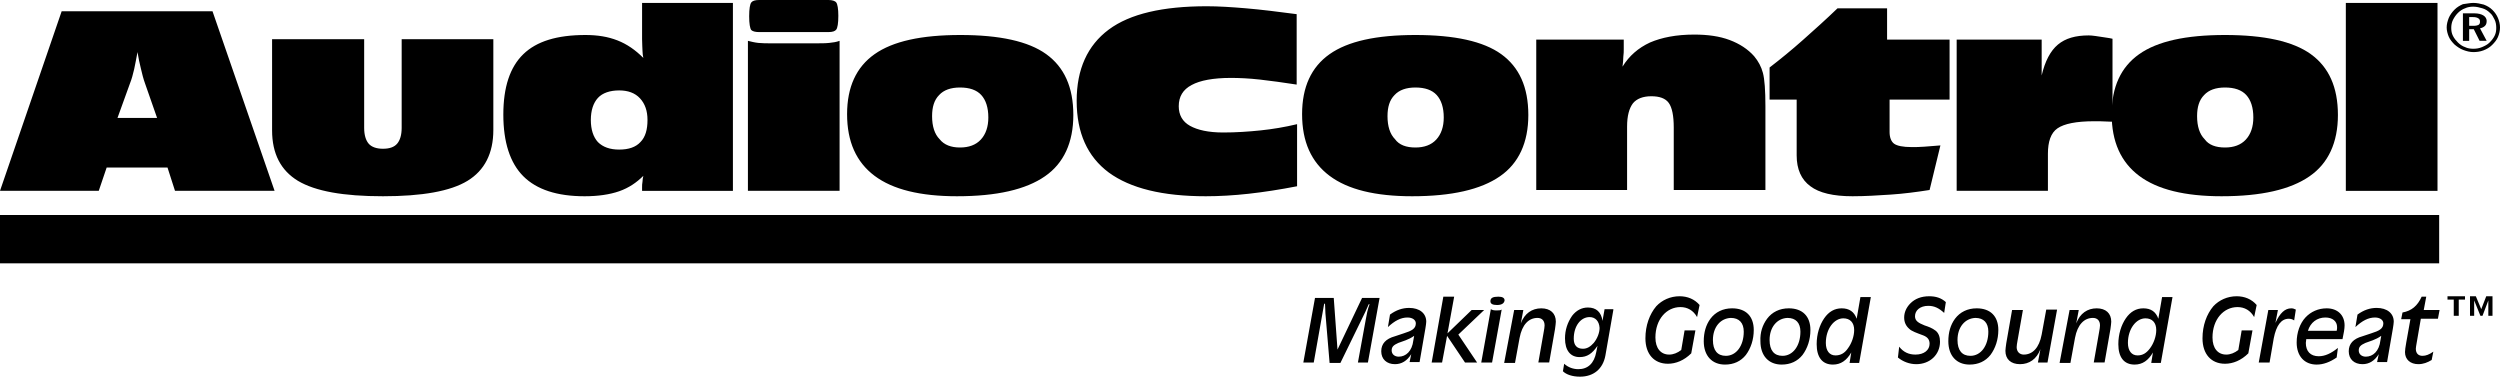
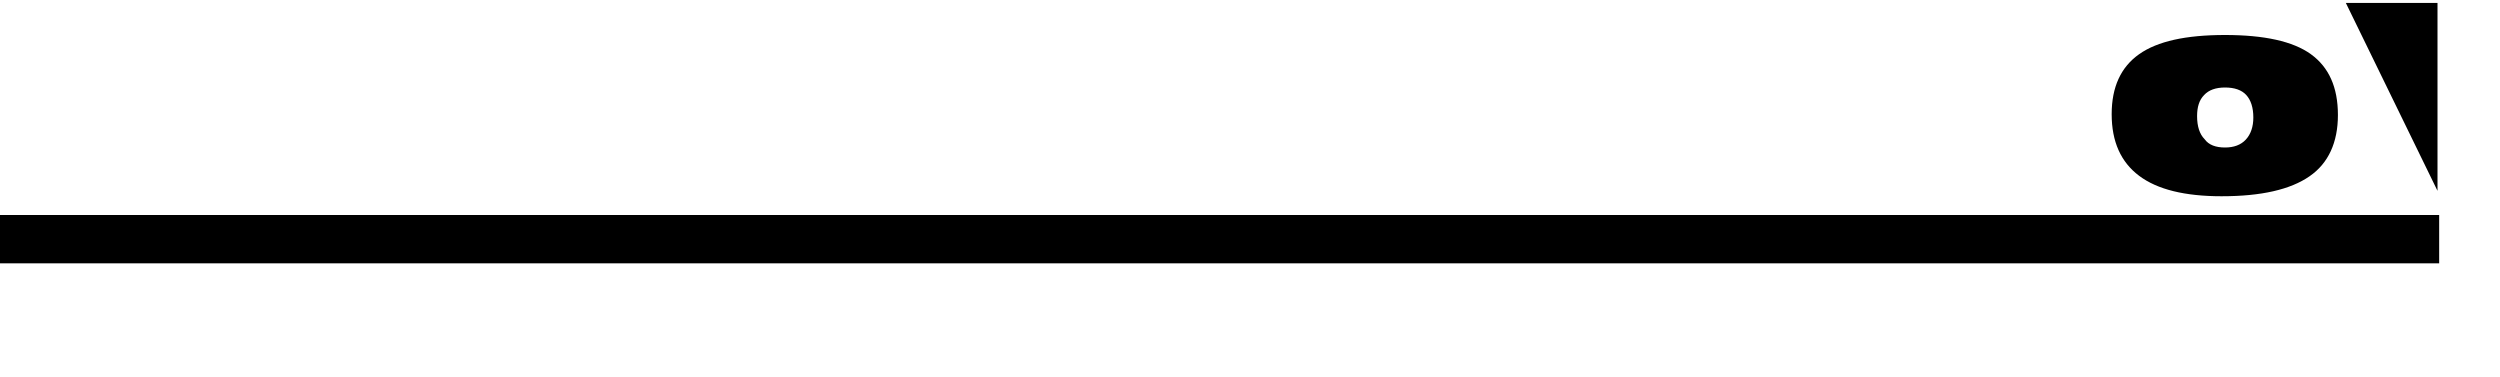
<svg xmlns="http://www.w3.org/2000/svg" viewBox="0 0 600 90.4" style="enable-background:new 0 0 600 90.4" xml:space="preserve">
-   <path d="M318 72.9h-.2L315.3 87h-2.5l2.8-15.5h4.5l.9 12.4 5.9-12.4h4.2L328.3 87h-2.4l1.9-10.4c.2-1.1.4-2.3.9-3.6h-.2c-.3.7-.6 1.3-.8 1.8l-6 12.3h-2.6l-1-11.9c0-1-.1-1.7-.1-2.3M335.6 82.3c-1.1.5-1.6.9-1.6 1.8s.7 1.5 1.7 1.5c1.7 0 3.2-1.3 3.5-3.9l.2-1.1c-1.4 1-2.8 1.3-3.8 1.7m3.1 2.7c-1 1.6-2.3 2.4-3.9 2.4-2 0-3.3-1.2-3.3-3.1 0-1.8 1.1-3 3.3-3.6l2.1-.7c1.9-.6 2.9-1.1 2.9-2.4 0-.8-.8-1.4-2-1.4-1.6 0-3.1.8-4.7 2.3l.5-3c1.5-1.1 3-1.6 4.6-1.6 2.5 0 4.1 1.3 4.1 3.3 0 .4-.1.9-.2 1.6l-1.4 8.1h-2.4l.4-1.9zM346.4 71.2h2.6l-1.6 8.8 5.8-5.6h3l-6.2 5.9 4.5 6.7h-2.9l-4.3-6.4-1.2 6.4h-2.5zM359.3 73.2c-1.1 0-1.6-.3-1.6-.9 0-.8.6-1.1 1.9-1.1 1 0 1.5.3 1.5.9-.1.7-.7 1.1-1.8 1.1m-1.5 1c.3.2.7.3 1.3.3.6 0 1 0 1.3-.2L358.1 87h-2.6l2.3-12.8zM363.4 74.4h2.2l-.6 3.2c.9-2.4 2.7-3.6 4.9-3.6s3.5 1.2 3.5 3.2c0 .4-.1 1-.2 1.8l-1.4 8h-2.6l1.3-7.4c.1-.6.2-1.1.2-1.5 0-1.2-.7-1.8-1.7-1.8-2.1 0-3.7 1.6-4.3 4.8l-1.1 6H361l2.4-12.7zM381.5 76.1c-2.1 0-3.8 2.1-3.8 5.2 0 1.6.8 2.4 2.2 2.4 1 0 1.8-.5 2.6-1.4.9-1.1 1.4-2.5 1.4-3.6-.1-1.6-1-2.6-2.4-2.6m5.7-1.7-1.9 10.9c-.6 3.3-2.9 5.1-6.1 5.1-1.8 0-3.3-.5-4.1-1.3l.3-1.8c1 .9 2.2 1.3 3.4 1.3 2.3 0 3.8-1.4 4.3-4.1l.3-1.5c-1.3 1.9-2.5 2.7-4.3 2.7-2.2 0-3.5-1.6-3.5-4.5 0-2 .6-3.8 1.7-5.4 1-1.3 2.3-2 3.8-2 2 0 3.2 1.1 3.5 3.2l.5-2.8h2.1v.2zM400.3 87.3c-3.3 0-5.4-2.3-5.4-6.1 0-3.1 1-5.8 2.6-7.7 1.4-1.5 3.4-2.4 5.6-2.4 1.9 0 3.6.7 4.8 2.1l-.6 2.9c-.9-1.6-2.3-2.4-4-2.4-3.3 0-6 2.9-6 7.3 0 2.6 1.3 4.1 3.3 4.1 1 0 2-.4 2.9-1.1l.8-4.7h2.6l-1 5.5c-1.7 1.7-3.7 2.5-5.6 2.5M411.1 81.6c0 2.5 1.1 3.8 3.1 3.8 2.5 0 4.3-2.4 4.3-5.8 0-2.1-1.1-3.3-3.1-3.3-2.5.1-4.3 2.2-4.3 5.3m-.6-5.1c1.2-1.6 3-2.5 5.2-2.5 3.3 0 5.2 1.9 5.2 5.2 0 2.3-.7 4.4-1.9 6-1.2 1.5-2.9 2.3-5 2.3-3.1 0-5.1-2.1-5.1-5.6 0-2.1.5-3.9 1.6-5.4M424.7 81.6c0 2.5 1.1 3.8 3.1 3.8 2.5 0 4.3-2.4 4.3-5.8 0-2.1-1.1-3.3-3.1-3.3-2.5.1-4.3 2.2-4.3 5.3m-.6-5.1c1.2-1.6 3-2.5 5.2-2.5 3.3 0 5.2 1.9 5.2 5.2 0 2.3-.7 4.4-1.9 6-1.2 1.5-2.9 2.3-5 2.3-3.1 0-5.1-2.1-5.1-5.6-.1-2.1.5-3.9 1.6-5.4M443.5 83.6c.9-1.2 1.5-2.9 1.5-4.4 0-1.8-1-2.8-2.6-2.8-2.2 0-4.2 2.5-4.2 5.9 0 1.9.9 3 2.3 3 1.2 0 2.2-.5 3-1.7m.8 1c-1.1 1.9-2.5 2.9-4.4 2.9-2.5 0-3.9-1.7-3.9-4.9 0-2.4.7-4.6 1.8-6.2 1.1-1.6 2.5-2.4 4.2-2.4 1.8 0 3 .8 3.6 2.5l.9-5.2h2.5l-2.8 15.8h-2.3l.4-2.5zM455.8 83.2c1 1.3 2.3 1.9 3.9 1.9 2.1 0 3.4-1.1 3.4-2.6 0-1-.5-1.6-1.5-2-1.6-.6-2.8-1-3.4-1.6-.8-.7-1.2-1.6-1.2-2.7 0-1.2.5-2.4 1.5-3.4 1.1-1.1 2.6-1.7 4.5-1.7 1.6 0 2.9.4 4 1.4l-.4 2.6c-1.2-1.1-2.3-1.7-3.8-1.7-2 0-3.2 1.1-3.2 2.5 0 1.1.8 1.6 2.3 2.2.9.3 1.8.6 2.7 1.3.7.6 1 1.5 1 2.6 0 3.1-2.4 5.4-5.7 5.4-1.6 0-3.2-.6-4.4-1.6l.3-2.6zM469.8 81.6c0 2.5 1.1 3.8 3.1 3.8 2.5 0 4.3-2.4 4.3-5.8 0-2.1-1.1-3.3-3.1-3.3-2.5.1-4.3 2.2-4.3 5.3m-.6-5.1c1.2-1.6 3-2.5 5.2-2.5 3.3 0 5.2 1.9 5.2 5.2 0 2.3-.7 4.4-1.9 6-1.2 1.5-2.9 2.3-5 2.3-3.1 0-5.1-2.1-5.1-5.6 0-2.1.5-3.9 1.6-5.4M491.4 87h-2.3l.6-3.2c-.9 2.4-2.7 3.6-4.9 3.6s-3.5-1.2-3.5-3.2c0-.4.1-1 .2-1.8l1.4-8h2.6l-1.3 7.4c-.1.6-.2 1.1-.2 1.5 0 1.1.7 1.8 1.7 1.8 2.1 0 3.7-1.6 4.3-4.8l1.1-6h2.6L491.4 87zM496.7 74.4h2.2l-.6 3.2c.9-2.4 2.7-3.6 4.9-3.6s3.5 1.2 3.5 3.2c0 .4-.1 1-.2 1.8l-1.4 8h-2.6l1.3-7.4c.1-.6.2-1.1.2-1.5 0-1.2-.7-1.8-1.7-1.8-2.1 0-3.7 1.6-4.3 4.8l-1.1 6h-2.6l2.4-12.7zM516 83.6c.9-1.2 1.5-2.9 1.5-4.4 0-1.8-1-2.8-2.6-2.8-2.2 0-4.2 2.5-4.2 5.9 0 1.9.9 3 2.3 3 1.2 0 2.1-.5 3-1.7m.7 1c-1.1 1.9-2.5 2.9-4.4 2.9-2.5 0-3.9-1.7-3.9-4.9 0-2.4.7-4.6 1.8-6.2s2.5-2.4 4.2-2.4c1.8 0 3 .8 3.6 2.5l.9-5.2h2.5l-2.8 15.8h-2.3l.4-2.5zM534 87.3c-3.3 0-5.4-2.3-5.4-6.1 0-3.1 1-5.8 2.6-7.7 1.4-1.5 3.4-2.4 5.6-2.4 1.9 0 3.6.7 4.8 2.1l-.6 2.9c-.9-1.6-2.3-2.4-4-2.4-3.3 0-6 2.9-6 7.3 0 2.6 1.3 4.1 3.3 4.1 1 0 2-.4 2.9-1.1l.8-4.7h2.6l-1 5.5c-1.7 1.7-3.7 2.5-5.6 2.5M544.4 74.4h2.3l-.6 3.1c1.1-2.4 2.3-3.5 3.8-3.5.4 0 .7.1 1.1.3l-.4 2.6c-.4-.3-.9-.4-1.3-.4-1.8 0-3 1.6-3.6 4.7l-1 5.8h-2.6l2.3-12.6zM560.9 78.5c0-1.4-1.1-2.3-2.8-2.3-2 0-3.6 1.2-4.2 3.2h6.9c.1-.3.1-.6.1-.9m-.1 7.3c-1.6 1.1-3.2 1.7-4.8 1.7-2.9 0-4.8-2-4.8-5.3 0-2.4.8-4.6 2.1-6s3.1-2.2 5.1-2.2c2.6 0 4.3 1.6 4.3 4.1 0 .8-.2 1.9-.5 3.3h-8.7c0 .3-.1.7-.1.9 0 2 1.1 3.2 3.1 3.2 1.5 0 3-.7 4.6-2l-.3 2.3zM567.7 82.3c-1.1.5-1.6.9-1.6 1.8s.7 1.5 1.7 1.5c1.7 0 3.2-1.3 3.5-3.9l.2-1.1c-1.4 1-2.8 1.3-3.8 1.7m3.2 2.7c-1 1.6-2.3 2.4-3.9 2.4-2 0-3.3-1.2-3.3-3.1 0-1.8 1.1-3 3.3-3.6l2.1-.7c1.9-.6 2.9-1.1 2.9-2.4 0-.8-.8-1.4-2-1.4-1.6 0-3.1.8-4.7 2.3l.5-3c1.5-1.1 3-1.6 4.6-1.6 2.5 0 4.1 1.3 4.1 3.3 0 .4-.1.9-.2 1.6l-1.4 8.1h-2.4l.4-1.9zM576.3 76.5l.3-1.5c2.2-.4 3.6-1.6 4.6-3.8h1.1l-.6 3.2h3.8l-.4 2.1H581l-1 5.8c-.1.6-.2 1.1-.2 1.4 0 1.1.6 1.7 1.6 1.7.8 0 1.6-.3 2.6-1l-.4 2c-1 .6-2 1-3.2 1-1.9 0-3.2-1.1-3.2-2.9 0-.4.1-1.2.3-2.3l1-5.6h-2.2v-.1zM592.7 71.1h1.5l1.3 3.1 1.2-3.1h1.5v4.7h-1v-3.7l-1.4 3.7h-.5l-1.5-3.7v3.7h-1v-4.7h-.1zm-5.3 0h4.2v.8h-1.5v3.9h-1.2v-3.9h-1.5v-.8zM592.6 4.1v2.1h1c.6 0 1-.1 1.2-.2.3-.2.4-.4.4-.8s-.1-.6-.4-.8c-.3-.2-.7-.3-1.3-.3h-.9zm-1.5-.9h2.7c1 0 1.7.2 2.2.5s.8.8.8 1.3-.1.9-.4 1.2c-.3.3-.7.5-1.2.6l1.6 3h-1.7L593.7 7h-1.1v2.8h-1.5V3.2zm2.5-1.6c-.7 0-1.4.1-2 .4-.6.2-1.2.6-1.7 1.1s-.9 1.1-1.2 1.7-.4 1.3-.4 1.9c0 .7.1 1.3.4 1.9.3.6.7 1.1 1.2 1.6s1.1.9 1.7 1.1c.6.3 1.3.4 2 .4s1.4-.1 2.1-.4c.7-.3 1.3-.6 1.8-1.1s.9-1 1.2-1.6.4-1.2.4-1.9-.1-1.4-.4-2c-.3-.6-.6-1.2-1.1-1.6-.5-.5-1.1-.9-1.8-1.1s-1.4-.4-2.2-.4m0-.9c.9 0 1.7.2 2.5.4.8.3 1.5.7 2.1 1.3.6.6 1 1.2 1.3 1.9.3.7.5 1.5.5 2.3s-.2 1.6-.5 2.3c-.3.7-.8 1.3-1.4 1.9-.6.6-1.3 1-2.1 1.3s-1.6.4-2.4.4c-.8 0-1.6-.2-2.4-.5-.8-.3-1.5-.8-2.1-1.3-.6-.6-1.1-1.2-1.4-1.9-.3-.7-.5-1.5-.5-2.2 0-.8.2-1.5.5-2.3.3-.7.8-1.4 1.4-2 .6-.6 1.3-1 2-1.3.9-.1 1.7-.3 2.5-.3M28.2 28.3h9.5L34.8 20c-.4-1.1-.7-2.3-1-3.6-.3-1.2-.6-2.6-.8-3.9-.3 1.5-.5 2.8-.8 4.1-.3 1.3-.6 2.4-1 3.4l-3 8.3zM0 45.8 14.8 2.7H51l14.9 43.1H42l-1.8-5.6H25.6l-1.9 5.6H0zM65.3 9.4h22.1v21.3c0 1.7.4 3 1.1 3.8s1.9 1.2 3.4 1.2c1.6 0 2.7-.4 3.4-1.2.7-.8 1.1-2.1 1.1-3.8V9.4h22v21.8c0 5.6-2.1 9.7-6.2 12.2s-10.9 3.7-20.3 3.7c-9.5 0-16.2-1.2-20.4-3.7-4.1-2.5-6.2-6.5-6.2-12.1V9.4zM141.8 28.8c0 2.3.6 4.1 1.7 5.3 1.2 1.2 2.9 1.8 5.1 1.8 2.3 0 4-.6 5.1-1.8 1.2-1.2 1.7-3 1.7-5.3 0-2.2-.6-3.9-1.8-5.2-1.2-1.3-2.9-1.9-5-1.9-2.2 0-4 .6-5.1 1.8-1.1 1.2-1.7 3-1.7 5.3m12.3 17V45c0-.5 0-.9.1-1.4 0-.5.1-.9.2-1.4-1.6 1.6-3.5 2.9-5.8 3.7-2.3.8-5.1 1.2-8.3 1.2-6.6 0-11.5-1.6-14.7-4.8-3.2-3.2-4.8-8.2-4.8-14.8 0-6.6 1.6-11.4 4.8-14.5 3.2-3.1 8.1-4.6 14.9-4.6 2.9 0 5.4.4 7.7 1.3s4.3 2.3 6.2 4.2c-.1-.5-.2-1.1-.2-1.7s-.1-1.5-.1-2.8V.7h21.8v45.1h-21.8zM182.2 7.7c-1 0-1.6-.2-1.9-.5-.3-.4-.5-1.5-.5-3.3s.2-2.9.5-3.3.9-.6 1.9-.6h16.6c.9 0 1.6.2 1.9.6.3.4.5 1.5.5 3.2 0 1.8-.2 2.9-.5 3.3s-.9.6-1.9.6h-16.6zm-2.7 38.1v-36c.8.2 1.6.4 2.5.5s2 .1 3.4.1h10.1c1.4 0 2.6 0 3.5-.1s1.7-.2 2.5-.5v36h-22zM230.4 35.4c2.1 0 3.8-.6 5-1.9s1.8-3.1 1.8-5.3c0-2.4-.6-4.2-1.7-5.4-1.1-1.2-2.8-1.8-5.1-1.8-2.2 0-3.9.6-5 1.8-1.2 1.2-1.7 2.9-1.7 5.1 0 2.4.6 4.3 1.8 5.5 1.1 1.4 2.8 2 4.9 2m-.7 11.7c-8.8 0-15.4-1.6-19.8-4.9-4.4-3.3-6.6-8.2-6.6-14.8 0-6.5 2.2-11.3 6.6-14.4 4.4-3.1 11.2-4.6 20.6-4.6s16.3 1.5 20.6 4.6c4.3 3.1 6.5 7.9 6.5 14.6 0 6.6-2.3 11.6-6.8 14.7-4.6 3.2-11.6 4.8-21.1 4.8M311.3 44.7c-4.1.8-8 1.4-11.6 1.8s-7.1.6-10.3.6c-10.4 0-18.1-1.9-23.3-5.7-5.1-3.8-7.7-9.5-7.7-17.2 0-7.6 2.6-13.3 7.7-17.1s13-5.6 23.5-5.6c2.8 0 6 .2 9.5.5s7.6.8 12.1 1.4v16.9c-3.2-.5-6.2-.9-8.8-1.2-2.7-.3-5-.4-7-.4-4.2 0-7.4.6-9.4 1.7-2.1 1.1-3.1 2.8-3.1 5.1 0 2.1.9 3.7 2.7 4.7 1.8 1 4.4 1.6 8 1.6 3 0 6-.2 8.9-.5s5.9-.8 8.8-1.5v14.9zM339.7 35.4c2.1 0 3.8-.6 5-1.9s1.8-3.1 1.8-5.3c0-2.4-.6-4.2-1.7-5.4-1.1-1.2-2.8-1.8-5.1-1.8-2.2 0-3.9.6-5 1.8-1.2 1.2-1.7 2.9-1.7 5.1 0 2.4.6 4.3 1.8 5.5 1 1.4 2.7 2 4.9 2m-.8 11.7c-8.8 0-15.4-1.6-19.8-4.9s-6.6-8.2-6.6-14.8c0-6.5 2.2-11.3 6.6-14.4s11.2-4.6 20.6-4.6S356 9.9 360.3 13c4.3 3.1 6.5 7.9 6.5 14.6 0 6.6-2.3 11.6-6.8 14.7-4.6 3.2-11.6 4.8-21.1 4.8M368.7 45.8V9.5h21v2.3c0 .5 0 1.1-.1 1.8 0 .7-.1 1.6-.2 2.4 1.6-2.6 3.8-4.5 6.6-5.8 2.8-1.2 6.3-1.9 10.6-1.9 3.3 0 6.1.4 8.5 1.3s4.4 2.2 5.9 3.9c1 1.2 1.7 2.5 2.1 4s.6 4.2.6 8v20.1h-22v-15c0-2.8-.4-4.8-1.2-5.9-.8-1.1-2.2-1.6-4.2-1.6s-3.5.6-4.4 1.7c-.9 1.2-1.4 3-1.4 5.6v15.2h-21.8v.2zM463.1 45.6c-3.2.5-6.3.9-9.3 1.1-3.1.2-6.1.4-9.2.4-4.6 0-8-.8-10.1-2.4-2.2-1.6-3.3-4.1-3.3-7.4V23.9h-6.5v-7.7c2.6-2 5.3-4.2 8-6.6s5.5-4.9 8.3-7.6h11.9v7.5h15v14.4h-14.4v7.8c0 1.3.4 2.3 1.1 2.8s2.1.8 4.2.8c.9 0 1.9 0 3.1-.1 1.1-.1 2.4-.2 3.8-.3l-2.6 10.7zM469.6 45.8V9.5H490v8.6c.8-3.4 2.1-5.9 3.9-7.4 1.8-1.5 4.2-2.2 7.4-2.2.8 0 2.1.2 4 .5.7.1 1.3.2 1.7.3v19.9h-.5c-1.8-.1-3.1-.1-3.9-.1-4.3 0-7.2.6-8.8 1.7s-2.3 3.2-2.3 6.1v8.9h-21.9z" />
-   <path d="M534 35.4c2.1 0 3.8-.6 5-1.9s1.8-3.1 1.8-5.3c0-2.4-.6-4.2-1.7-5.4-1.1-1.2-2.8-1.8-5.1-1.8-2.2 0-3.9.6-5 1.8-1.2 1.2-1.7 2.9-1.7 5.1 0 2.4.6 4.3 1.8 5.5 1 1.4 2.7 2 4.9 2m-.8 11.7c-8.8 0-15.4-1.6-19.8-4.9-4.4-3.3-6.6-8.2-6.6-14.8 0-6.5 2.2-11.3 6.6-14.4 4.4-3.1 11.2-4.6 20.6-4.6 9.4 0 16.3 1.5 20.6 4.6s6.5 7.9 6.5 14.6c0 6.6-2.3 11.6-6.8 14.7-4.6 3.2-11.6 4.8-21.1 4.8M563 .7h22v45.1h-22zM0 51.6h585.4v11.6H0z" />
+   <path d="M534 35.4c2.1 0 3.8-.6 5-1.9s1.8-3.1 1.8-5.3c0-2.4-.6-4.2-1.7-5.4-1.1-1.2-2.8-1.8-5.1-1.8-2.2 0-3.9.6-5 1.8-1.2 1.2-1.7 2.9-1.7 5.1 0 2.4.6 4.3 1.8 5.5 1 1.4 2.7 2 4.9 2m-.8 11.7c-8.8 0-15.4-1.6-19.8-4.9-4.4-3.3-6.6-8.2-6.6-14.8 0-6.5 2.2-11.3 6.6-14.4 4.4-3.1 11.2-4.6 20.6-4.6 9.4 0 16.3 1.5 20.6 4.6s6.5 7.9 6.5 14.6c0 6.6-2.3 11.6-6.8 14.7-4.6 3.2-11.6 4.8-21.1 4.8M563 .7h22v45.1zM0 51.6h585.4v11.6H0z" />
</svg>